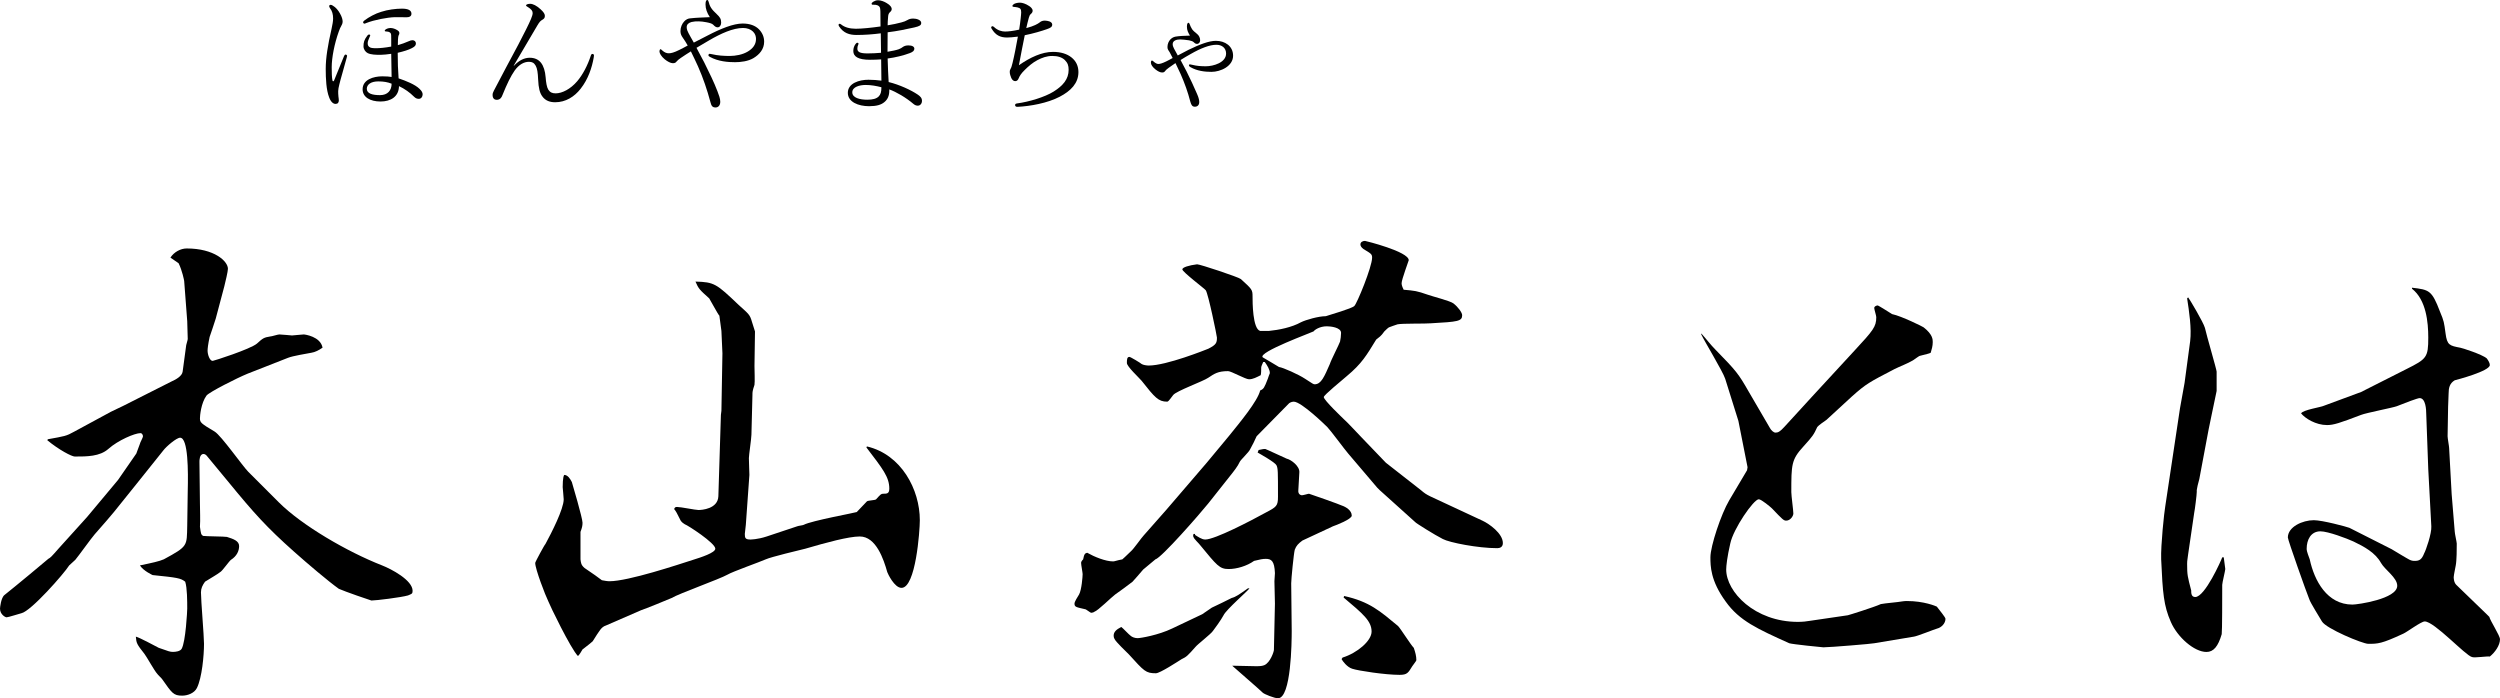
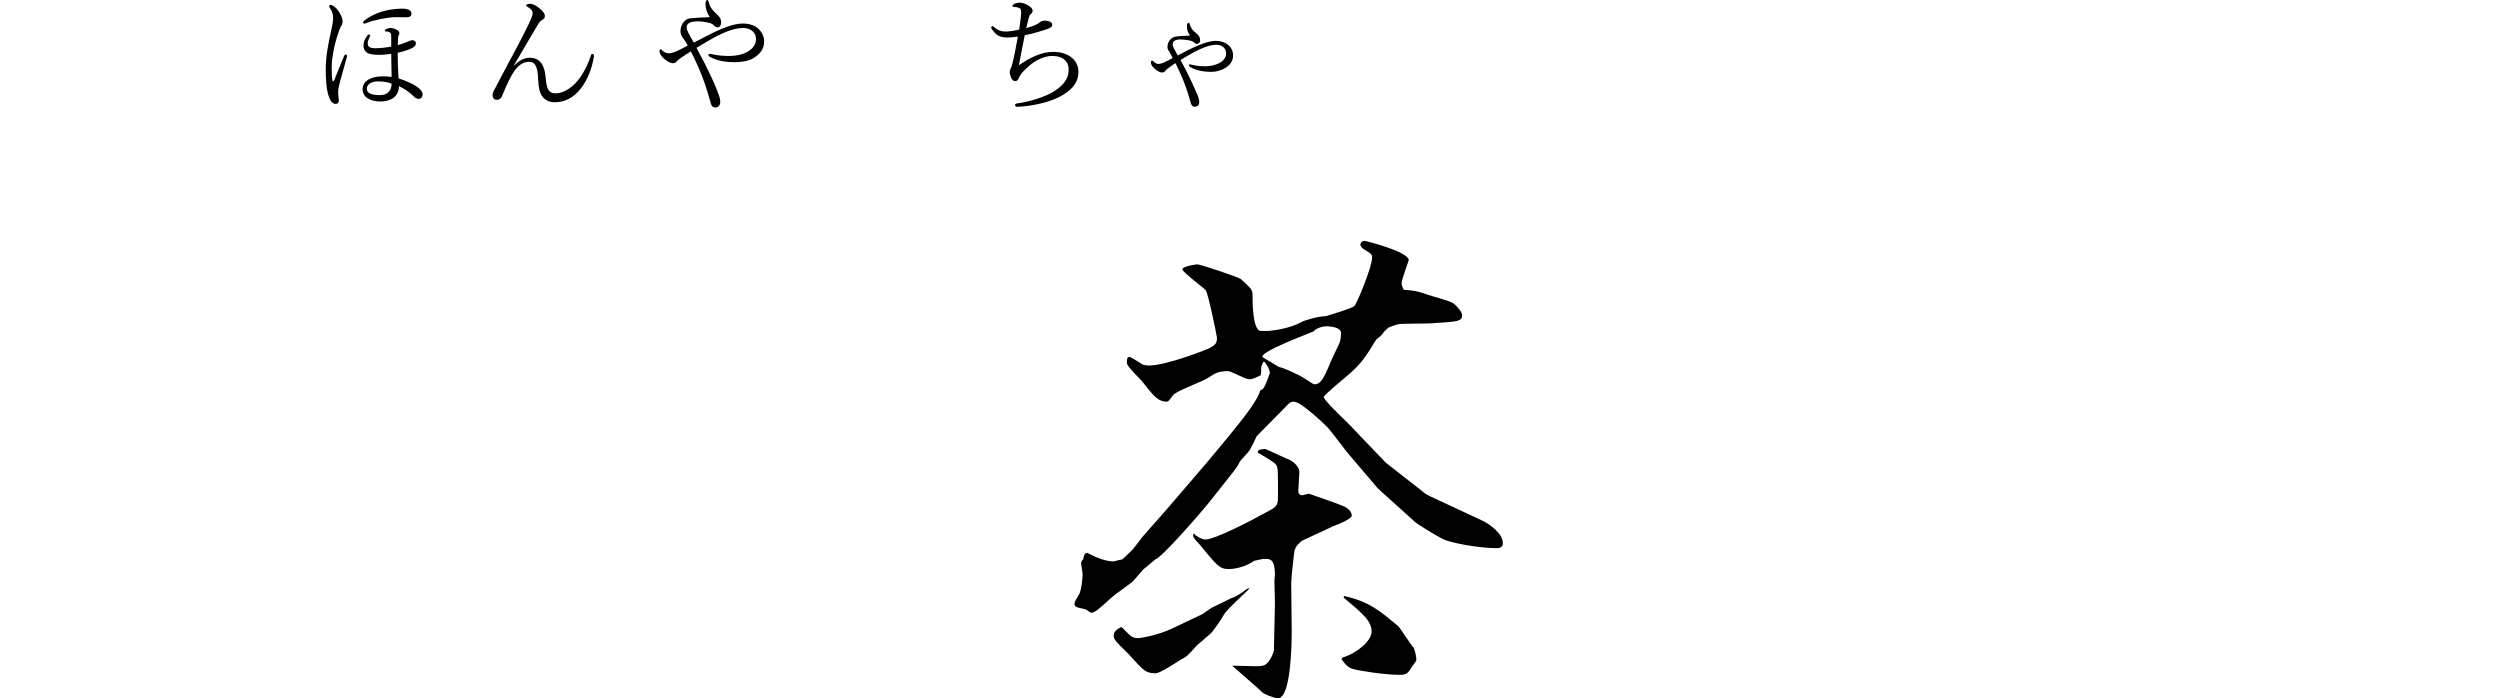
<svg xmlns="http://www.w3.org/2000/svg" id="_レイヤー_2" viewBox="0 0 393.12 109.8">
  <defs>
    <style>.cls-1{fill:#000;stroke-width:0px;}</style>
  </defs>
  <g id="layout">
-     <path class="cls-1" d="M64.16,93.63c-1.12.32-5.04.8-5.76.8-.08,0-4.24-1.44-5.12-1.84-1.68-1.2-4.88-3.92-7.04-5.84-4.32-3.84-6.32-6.08-10.32-10.96l-3.44-4.16c-.16-.16-.32-.24-.48-.24-.64,0-.64,1.04-.64,1.2l.08,6.72c0,.96.08,2.4,0,3.52.16,1.12.16,1.2.48,1.44.56.08,3.36.08,3.76.16,1.04.32,1.92.64,1.92,1.44s-.4,1.6-1.28,2.16c-.32.24-1.36,1.76-1.68,1.92-.64.48-1.12.72-2.4,1.52-.4.56-.64,1.04-.64,1.68,0,1.28.48,6.88.48,8.08,0,1.84-.32,5.36-1.12,6.96-.4.8-1.44,1.2-2.32,1.2-1.36,0-1.6-.4-3.12-2.56-.08-.16-.72-.72-.8-.88-.4-.4-1.68-2.72-2-3.12-1.2-1.52-1.28-1.68-1.36-2.72.64.16,3.12,1.52,3.6,1.76,1.6.56,1.76.64,2.24.64.4,0,1.12-.08,1.36-.48.64-1.12.88-6,.88-6.32,0-1.12,0-3.28-.32-4.24-.72-.56-1.2-.64-5.12-1.04,0,0-1.44-.64-2-1.52,1.92-.4,3.04-.64,3.76-.96,3.84-2.08,3.6-2.08,3.68-5.28l.08-5.44c.08-3.12.08-8.4-1.2-8.4-.56,0-2.16,1.36-2.64,2l-4.16,5.2-3.6,4.48c-.96,1.12-1.12,1.36-3.04,3.52-.56.64-2.56,3.44-3.04,4l-.96.88c-.8,1.28-6,7.2-7.52,7.52-.32.08-2.08.64-2.32.64s-1.04-.48-1.04-1.36c0-.16.16-1.76.72-2.16,1.52-1.2,6.72-5.52,6.88-5.68.32-.16.48-.32,1.6-1.6l4.48-4.96,4.88-5.84c.48-.64,2.4-3.52,2.88-4.16,0-.08.08-.16.56-1.52,0-.16.48-.96.48-1.2,0-.08-.08-.48-.4-.48-.88,0-3.52,1.12-5.04,2.48-1.36,1.2-3.36,1.2-5.28,1.2-.48,0-2.48-1.04-4.32-2.56l.08-.16c2.64-.48,2.88-.48,4.16-1.2l5.76-3.12,2-.96,7.6-3.84c.56-.24,1.6-.8,1.68-1.52.08-.56.48-3.6.56-4.16,0-.08.24-.8.24-.96,0-.24-.08-2.4-.08-2.8l-.48-6.32c0-.08-.32-1.68-.88-2.8l-1.28-.88c.56-.88,1.6-1.44,2.56-1.44,4.32,0,6.48,2,6.48,3.2,0,.4-.4,2.08-.56,2.72l-1.36,5.12c-.16.48-.8,2.48-.96,2.88-.24,1.12-.32,1.84-.32,2.16,0,.56.32,1.6.8,1.6.16,0,5.92-1.84,6.96-2.72.96-.88,1.12-.96,2.08-1.12.24,0,1.2-.32,1.44-.32.32,0,1.92.16,2,.16.24,0,1.52-.16,1.84-.16.16,0,2.64.32,2.96,2.08-.56.4-1.2.72-1.76.8-.8.16-2.88.48-3.68.8l-6.32,2.48c-1.76.72-6,2.88-6.48,3.44-.88,1.2-1.04,3.2-1.04,3.6,0,.64.16.8,2.32,2.08,1.04.64,4.4,5.44,5.28,6.32l4.8,4.8c3.6,3.6,10.72,7.76,16.24,9.92,1.44.56,4.8,2.32,4.8,4,0,.48-.16.48-.72.72Z" />
-     <path class="cls-1" d="M141.76,92.44c-1.12,0-2.16-2.24-2.24-2.48-.56-2-1.76-5.6-4.32-5.6-1.76,0-5.28.96-8.56,1.92-.96.24-5.36,1.28-6.24,1.68-.88.4-5.2,1.92-6,2.4-1.28.72-7.6,2.96-8.8,3.68-.72.32-4.08,1.68-4.8,1.92l-5.52,2.4c-.72.24-.96.72-2.08,2.48-.08.08-1.04.88-1.6,1.28-.08.16-.56.96-.72,1.04-1.12-1.12-4.48-8.08-4.64-8.56-.48-.96-2.08-5.12-2.08-6.08,0-.16,1.52-2.96,1.6-2.96.96-1.76,2.88-5.52,2.88-7.04,0-.32-.16-1.76-.16-1.92s0-1.6.24-1.92c.56,0,.96.64,1.2,1.12.08.24,1.68,5.68,1.68,6.4,0,.48-.08.8-.32,1.44v4.32c.08.56.08.88.64,1.36,1.68,1.12,1.84,1.28,2.72,1.92.48.08.8.16,1.2.16,2.96,0,10.88-2.64,13.12-3.36,1.28-.4,3.52-1.12,3.52-1.76,0-.88-4.32-3.68-4.8-3.84-.16-.08-.48-.32-.64-.56-.64-1.28-.72-1.44-1.04-1.84.16-.32.24-.32.48-.32.56,0,2.88.48,3.36.48s3.04-.16,3.12-2.16l.4-12.8.08-.64.16-9.04-.16-3.52-.32-2.4c-.16-.08-1.52-2.64-1.6-2.72-1.52-1.36-1.68-1.52-2.16-2.64,2.96.08,3.28.32,6.8,3.68,1.6,1.44,1.76,1.52,2.08,2.64.08.24.4,1.28.48,1.52l-.08,5.44c0,.48.08,2.56,0,2.96-.32.96-.32,1.12-.32,1.6l-.16,6.24c0,.56-.4,3.2-.4,3.68,0,.64.08,2.16.08,2.64l-.56,7.84c0,.24-.16,1.2-.16,1.44,0,.64.08.88.88.88,0,0,1.12,0,2.56-.48l4.8-1.6c.16-.08.96-.16,1.04-.24,1.2-.64,8.24-1.92,8.32-2l1.6-1.68c.16-.16,1.28-.16,1.44-.32.72-.8.8-.88,1.12-.88.56,0,.96,0,.96-.8,0-1.84-1.04-3.12-3.6-6.48l.08-.16c5.44,1.28,8.32,6.8,8.32,11.6,0,1.68-.64,10.64-2.88,10.64Z" />
    <path class="cls-1" d="M183.44,80.12l6.32-7.36,3.52-4.24c1.68-2.08,4.48-5.44,4.88-7.12.56-.24.64-.4,1.2-1.84,0-.08.32-.88.32-.88,0-.56-.4-1.2-.8-1.76h-.24c-.08.24-.32.64-.32.88,0,.32,0,.96-.08,1.2-.64.32-1.2.64-1.84.64-.56,0-2.8-1.28-3.28-1.28-1.6,0-2.16.4-3.12,1.04-.8.56-5.04,2.08-5.52,2.72-.72.96-.8,1.04-.96,1.04-1.36,0-1.92-.64-4-3.28-.4-.48-2.32-2.24-2.32-2.8,0-.48,0-.96.4-.96.16,0,1.76.96,1.92,1.12.24.16.8.24,1.12.24,2.8,0,8.96-2.48,9.36-2.64,1.28-.64,1.36-.96,1.36-1.76,0-.24-1.36-6.88-1.76-7.44-.16-.24-3.68-2.88-3.68-3.28,0-.32,1.04-.64,2.32-.8.48,0,6.48,2,6.88,2.32,1.76,1.6,1.84,1.68,1.84,2.72,0,.88,0,5.12,1.2,5.44h1.36c1.6-.16,3.6-.56,5.04-1.36.8-.4,2.8-.96,3.92-.96.72-.24,4.08-1.2,4.48-1.6.4-.32,2.8-6.16,2.8-7.6,0-.56-.16-.64-1.36-1.36-.32-.24-.48-.48-.48-.72,0-.4.4-.56.72-.56.08,0,6.88,1.68,6.88,3.04,0,.08-1.12,3.04-1.12,3.6,0,.16,0,.4.32,1.04,1.76.16,2,.16,3.84.8.64.24,3.52.96,4,1.36.72.56,1.36,1.44,1.36,1.84,0,.96-.64,1.04-4.96,1.28-.72.08-4.48,0-5.2.16-.32.08-1.12.4-1.36.48-.16.08-.64.56-.72.64-.56.8-.8.88-1.28,1.28-1.52,2.48-2.24,3.76-4.64,5.76-.72.64-3.6,2.96-3.6,3.28,0,.48,2.96,3.28,3.2,3.52.48.4,2.32,2.4,2.72,2.8l3.84,4,5.52,4.32c.56.48.8.64,1.44.96l8.24,3.84c1.04.48,3.2,2,3.2,3.52,0,.64-.48.8-.88.8-3.04,0-7.52-.88-8.56-1.44-1.28-.64-4.32-2.56-4.32-2.64l-5.6-5.04-.4-.4-4.56-5.36c-.56-.64-2.8-3.68-3.28-4.16-.24-.24-4.08-4-5.28-4-.4,0-.72.24-.72.24-1.04,1.04-3.68,3.76-5.12,5.2-.08.24-.88,1.84-1.04,2.08-.16.4-1.44,1.6-1.6,1.92-.32.72-.96,1.52-1.6,2.32l-3.36,4.24c-1.28,1.6-7.36,8.56-8.32,8.8-.4.32-1.36,1.12-1.92,1.6-.56.64-1.36,1.6-1.68,1.92-.64.48-2,1.52-2.72,2-.56.4-2.72,2.56-3.28,2.72-.08.08-.32.16-.48.16s-.8-.56-.96-.56c-1.36-.32-1.68-.32-1.68-.88,0-.32.48-1.04.72-1.44.4-.72.56-2.8.56-3.2,0-.24-.24-1.44-.24-1.76,0-.16.08-.32.32-.56.16-.88.32-.96.64-1.04,1.12.64,2.88,1.36,4.08,1.36.24,0,.56-.16,1.44-.32.24-.24.4-.32,1.36-1.28.4-.32,1.68-2.16,2-2.48l3.6-4.08ZM189.04,96.59c.24-.16,1.28-.88,1.52-1.04.56-.24,2.64-1.28,3.12-1.52.64-.16,1.2-.56,2.56-1.52h.24c-.16.32-3.68,3.36-4.08,4.24-.32.64-1.6,2.4-1.68,2.48-.32.48-2.4,2.08-2.72,2.48-1.2,1.36-1.44,1.6-2.16,1.92-.64.4-3.44,2.24-4.08,2.24-1.6,0-1.84-.32-4.24-2.96-.4-.4-2.08-2-2.24-2.4-.16-.24-.16-.48-.16-.56,0-.56.4-.96,1.2-1.36.24.16,1.2,1.2,1.44,1.36.24.24.72.4,1.12.4.48,0,3.28-.48,5.44-1.52l4.72-2.24ZM187.92,83.96v.16c.4.24,1.04.72,1.6.72,1.52,0,7.2-2.96,9.52-4.24,1.68-.88,1.92-1.04,1.92-2.48,0-4,0-4.48-.24-4.96-.24-.48-2.56-1.76-2.96-2l.16-.4c.64-.16.88-.16,1.04-.16.08,0,2.8,1.28,3.36,1.52.72.16,2.08,1.2,2,2.16l-.16,2.8c-.08.72.48.8.56.8.24,0,.96-.24,1.12-.24.08,0,5.04,1.76,5.12,1.84.72.24,1.6.8,1.6,1.6,0,.56-2.48,1.52-2.96,1.68-.8.4-4.16,1.92-4.8,2.24-.64.48-.96.8-1.2,1.44-.16.56-.56,4.64-.56,5.28l.08,7.52c0,1.68-.08,10.56-2.16,10.56-.56,0-2.16-.64-2.4-.88-.56-.56-4.56-4-4.8-4.24,4,.08,4.4.16,5.04-.08.96-.4,1.52-2.16,1.52-2.4l.16-7.28-.08-3.52c0-.16.08-1.04.08-1.28-.08-1.92-.56-2.24-1.44-2.24-.48,0-.88.08-1.84.32-1.12.8-2.72,1.28-4,1.28-1.44,0-1.84-.56-4.48-3.76-.16-.24-1.04-1.04-1.04-1.28-.08-.08-.08-.24,0-.48h.24ZM205.2,59.55c1.2.8,1.36.88,1.52.88,1.04,0,1.52-1.2,2.4-3.2.16-.56,1.44-3.04,1.6-3.52.08-.32.16-.96.16-1.36,0-.88-1.68-1.04-2.24-1.04-1.12,0-1.92.56-2.08.8-.24.16-8.8,3.28-8,4.08.32.16,2,1.2,2.56,1.52.64.08,3.12,1.2,4.08,1.84ZM215.68,99.32c0-1.68-1.36-2.8-4.4-5.36l.08-.24c4,.88,5.68,2.4,8.48,4.72.4.4,2,2.96,2.48,3.44.24.72.4,1.28.4,1.92,0,.16-.56.8-.64.96-.64,1.04-.8,1.36-2,1.36-2.24,0-6.48-.64-7.44-.96-.8-.24-1.52-1.2-1.68-1.52l.16-.24c2.32-.72,4.56-2.64,4.56-4.08Z" />
-     <path class="cls-1" d="M304.64,98.83c-.56.16-3.12,1.2-3.68,1.28l-6.24,1.04c-.24.08-6.96.64-8,.64-.16,0-4.88-.48-5.36-.64-4.96-2.24-7.84-3.52-10-6.56-2.4-3.28-2.4-5.6-2.4-6.96,0-1.76,1.68-6.8,2.96-8.96l2.8-4.72.08-.48-1.44-7.28-2.08-6.64c-.4-1.2-3.28-5.92-3.76-6.96v-.16c.8.88,1.44,1.76,2.24,2.56,3.28,3.36,3.6,3.76,5.2,6.56l3.36,5.76c.16.32.56.72.88.72.4,0,.72-.16,1.44-.96l4.32-4.72,6.64-7.2c2.96-3.2,3.44-3.76,3.44-5.28,0-.24-.32-1.2-.32-1.44s.32-.4.56-.4c.08,0,2,1.2,2.24,1.36,1.52.32,4.88,2,4.96,2.08,1.44,1.12,1.44,1.92,1.44,2.32,0,.64-.16,1.12-.32,1.68-.32.16-.48.16-1.68.48-.16,0-.96.64-1.12.72-.8.48-2.08.96-2.88,1.36-4,2.08-4.48,2.32-6.72,4.32l-4,3.68c-.24.16-1.28.88-1.44,1.12-.56,1.2-.64,1.36-2.16,3.04-1.92,2.08-1.92,2.88-1.92,7.2,0,.56.32,2.88.32,3.36,0,.4-.48,1.12-1.12,1.12-.4,0-.56-.16-2.24-1.92-.24-.24-1.68-1.44-2.08-1.44-.8,0-4,4.64-4.48,6.96-.48,2.08-.64,3.52-.64,4.08,0,3.52,4.48,8.24,11.28,8.24.72,0,1.44-.08,1.84-.16l6-.88c.08,0,4.16-1.28,5.2-1.76.88-.16,2.16-.24,2.64-.32.64-.08.96-.16,1.44-.16,2.72,0,4.56.8,4.72.88.48.64,1.36,1.68,1.36,1.92,0,.72-.64,1.36-1.28,1.52Z" />
-     <path class="cls-1" d="M349.44,91.96c0,1.76,0,7.36-.08,7.76-.56,1.92-1.28,2.8-2.4,2.8-1.92,0-4.56-2.32-5.6-4.72-1.12-2.56-1.28-4.48-1.52-9.84-.08-2.24.48-7.44.64-8.32l2.32-15.44.72-4,.88-6.56c.24-2-.16-4.64-.48-6.72l.16-.16c.16.16,2.4,3.92,2.64,4.8.24,1.12,1.84,6.56,1.84,6.88v3.04c-.24,1.2-1.36,6.4-1.52,7.44l-1.2,6.4c-.08.24-.48,1.76-.4,2,0,.48-.32,2.96-.4,3.28l-.96,6.56c-.08.8-.16.88-.16,1.52,0,1.76.08,2,.64,4.16,0,.4,0,1.04.64,1.04,1.52,0,4.08-5.76,4.24-6.24h.24l.24,1.84c0,.24-.48,2.16-.48,2.48ZM391.52,103.24c-.4-.08-2.4.24-2.8.08-1.04-.24-5.92-5.6-7.44-5.6-.56,0-2.8,1.68-3.36,1.92-3.44,1.6-4,1.6-5.52,1.6-.88,0-6.64-2.4-7.28-3.52-.32-.56-1.84-2.96-2-3.52-.4-.96-3.36-9.28-3.36-9.68,0-1.68,2.32-2.72,4.08-2.72,1.36,0,5.2,1.04,5.6,1.2l6.64,3.36,1.6.96c1.12.64,1.36.88,2,.88.72,0,1.12-.16,1.52-1.2.24-.4,1.2-3.12,1.12-4.24l-.48-8.96-.32-8.72c0-.64-.08-2.48-1.04-2.48-.32,0-2.4.8-3.6,1.28-.64.24-4.8,1.04-5.6,1.36-3.36,1.28-4.32,1.6-5.36,1.6-1.76,0-3.44-1.04-4.08-1.84.32-.56,3.12-.96,3.6-1.2l5.84-2.16,7.12-3.6c3.2-1.6,3.44-1.84,3.44-4.96,0-2.4-.32-5.92-2.56-7.68v-.16c2.72.32,3.12.4,4.4,3.76.64,1.52.64,1.68.88,3.44.24,1.84.64,1.92,2.32,2.24.16,0,3.44,1.04,4.16,1.68.24.32.48.72.48,1.04,0,.96-5.2,2.32-5.52,2.4-.8.48-.96,1.2-.96,2.08,0,.32-.08,1.76-.08,2.08,0,.72-.08,4.16-.08,4.64,0,.32.24,1.6.24,1.84l.4,7.28.48,5.84c0,.32.32,1.68.32,1.92,0,.8,0,2.64-.16,3.44,0,.08-.32,1.52-.32,1.84,0,.08,0,.8.4,1.2l4.8,4.64.4.4c.16.64,1.68,2.96,1.68,3.52,0,.96-.8,2.08-1.6,2.72ZM374.4,88.51c-.88-1.6-2.64-2.56-4.32-3.36-1.04-.48-4-1.6-5.2-1.6-1.52,0-2.16,1.36-2.16,2.72,0,.24,0,.4.48,1.68.72,3.36,2.72,7.12,6.72,7.12.8,0,7.04-.88,7.04-2.96,0-1.28-1.92-2.48-2.56-3.6Z" />
-     <path class="cls-1" d="M53.68,4.04c-.12.2-.3.58-.4.9-.7,1.94-1.12,4.16-1.12,5.64,0,.86.02,1.62.12,2.08.02.08.06.12.12.12s.1-.04.14-.14c.5-1.2,1.14-2.8,1.56-3.82.06-.14.14-.24.26-.24.1,0,.22.12.22.2,0,.06-.02.16-.06.28-.38,1.46-.98,3.42-1.16,4.22-.1.42-.18.78-.18,1.04s0,.54.04.88c.02.16.06.4.06.58,0,.34-.16.56-.52.56s-.74-.32-1-1.02c-.46-1.18-.54-2.92-.54-4.5,0-1.72.32-3.66.92-6.3.14-.66.24-1.18.24-1.6,0-.66-.14-1.18-.48-1.62-.06-.08-.14-.24-.14-.34,0-.14.14-.2.24-.2s.2.04.32.12c.5.28.86.74,1.14,1.24.3.52.42.96.42,1.3-.02.3-.12.48-.2.62ZM61.52,6.18c0-.62,0-.78-.08-.94-.06-.12-.28-.24-.44-.26-.12-.02-.3-.04-.36-.04-.08,0-.14-.04-.14-.1,0-.12.12-.2.22-.26.22-.12.48-.18.66-.18.38,0,.78.14,1.12.36.26.16.3.32.3.46,0,.16-.06.22-.1.3-.08.16-.1.44-.12.7-.02.4-.02.62-.02.88.56-.16,1.18-.38,1.72-.62.22-.1.4-.16.58-.16.3,0,.54.2.54.5s-.14.5-.62.74c-.52.28-1.3.52-2.24.74,0,1.4.04,2.76.14,4.02,1.18.4,2.58.96,3.28,1.64.38.36.5.62.5.88,0,.38-.24.7-.6.7-.28,0-.5-.08-.78-.36-.64-.64-1.42-1.2-2.34-1.64-.02,1.64-1.28,2.42-2.9,2.42s-2.82-.68-2.82-1.92c0-1.52,1.7-2.04,3.1-2.04.64,0,1.12.04,1.46.1-.02-1.2-.04-2.42-.06-3.64-.6.08-1.2.16-1.68.16-.76,0-1.48-.02-2-.26-.38-.18-.68-.62-.68-1.08,0-.62.1-1.02.62-1.7.08-.1.16-.16.26-.16.08,0,.18.06.18.12,0,.08-.04.16-.1.28-.18.42-.3.7-.3.96,0,.34.1.48.26.6.18.16.52.2,1.1.2.48,0,1.4-.08,2.34-.26v-1.14ZM64.7,2.16c0,.38-.3.56-.78.56-.66,0-1.06-.04-1.84-.02-1.18.04-3.22.42-4.48.92-.14.06-.22.1-.3.1-.1,0-.2-.12-.2-.2,0-.1.06-.2.2-.3.68-.52,1.74-1.1,2.64-1.36,1.02-.34,2.32-.5,3.26-.5s1.5.24,1.5.8ZM59.48,12.8c-1.16,0-1.8.5-1.8,1.16,0,.76.88,1,2.08,1s1.82-.74,1.82-1.8c-.6-.24-1.24-.36-2.1-.36Z" />
+     <path class="cls-1" d="M53.68,4.04c-.12.2-.3.58-.4.9-.7,1.94-1.12,4.16-1.12,5.64,0,.86.02,1.62.12,2.08.02.08.06.12.12.12s.1-.04.14-.14c.5-1.2,1.14-2.8,1.56-3.82.06-.14.14-.24.26-.24.1,0,.22.12.22.2,0,.06-.02.16-.06.28-.38,1.46-.98,3.42-1.16,4.22-.1.42-.18.78-.18,1.04s0,.54.04.88c.02.16.06.4.06.58,0,.34-.16.56-.52.56s-.74-.32-1-1.02c-.46-1.18-.54-2.92-.54-4.5,0-1.72.32-3.66.92-6.3.14-.66.24-1.18.24-1.6,0-.66-.14-1.18-.48-1.62-.06-.08-.14-.24-.14-.34,0-.14.14-.2.24-.2s.2.04.32.12c.5.28.86.74,1.14,1.24.3.52.42.96.42,1.3-.02.3-.12.48-.2.62M61.52,6.18c0-.62,0-.78-.08-.94-.06-.12-.28-.24-.44-.26-.12-.02-.3-.04-.36-.04-.08,0-.14-.04-.14-.1,0-.12.12-.2.22-.26.22-.12.48-.18.66-.18.38,0,.78.14,1.12.36.26.16.3.32.3.46,0,.16-.06.22-.1.3-.08.16-.1.44-.12.7-.02.4-.02.62-.02.88.56-.16,1.18-.38,1.72-.62.22-.1.4-.16.58-.16.3,0,.54.2.54.5s-.14.5-.62.74c-.52.28-1.3.52-2.24.74,0,1.4.04,2.76.14,4.02,1.18.4,2.58.96,3.28,1.64.38.36.5.62.5.88,0,.38-.24.7-.6.7-.28,0-.5-.08-.78-.36-.64-.64-1.42-1.2-2.34-1.64-.02,1.64-1.28,2.42-2.9,2.42s-2.82-.68-2.82-1.92c0-1.52,1.7-2.04,3.1-2.04.64,0,1.12.04,1.46.1-.02-1.2-.04-2.42-.06-3.64-.6.08-1.2.16-1.68.16-.76,0-1.48-.02-2-.26-.38-.18-.68-.62-.68-1.08,0-.62.1-1.02.62-1.7.08-.1.16-.16.26-.16.08,0,.18.06.18.12,0,.08-.04.16-.1.28-.18.42-.3.7-.3.96,0,.34.1.48.26.6.18.16.52.2,1.1.2.48,0,1.4-.08,2.34-.26v-1.14ZM64.7,2.16c0,.38-.3.56-.78.56-.66,0-1.06-.04-1.84-.02-1.18.04-3.22.42-4.48.92-.14.06-.22.1-.3.1-.1,0-.2-.12-.2-.2,0-.1.06-.2.2-.3.68-.52,1.74-1.1,2.64-1.36,1.02-.34,2.32-.5,3.26-.5s1.5.24,1.5.8ZM59.48,12.8c-1.16,0-1.8.5-1.8,1.16,0,.76.88,1,2.08,1s1.82-.74,1.82-1.8c-.6-.24-1.24-.36-2.1-.36Z" />
    <path class="cls-1" d="M80.82,10.34c.8-.86,1.64-1.26,2.48-1.26.74,0,1.36.26,1.78.8.4.52.64,1.28.72,2.26.06.82.18,1.58.42,1.96.28.42.6.58,1.16.58,1.02,0,2.34-.68,3.38-1.9.9-1.06,1.64-2.5,2.14-4.02.06-.18.12-.28.28-.28.14,0,.22.12.22.26,0,.06-.02.18-.04.32-.28,1.58-.86,3.38-2.06,4.9-.98,1.26-2.36,2.12-4,2.12-.78,0-1.52-.22-2.02-.92-.4-.54-.6-1.3-.66-2.68-.04-1.02-.14-1.72-.38-2.14-.26-.46-.56-.62-1.06-.62-.76,0-1.54.4-2.24,1.36-.64.92-1.2,2.08-1.94,3.9-.12.36-.38.72-.9.72-.34,0-.64-.22-.64-.76,0-.22.04-.38.2-.68,1.24-2.42,2.66-5,3.82-7.2.94-1.8,1.7-3.3,2.02-4.08.18-.44.26-.72.26-.92,0-.34-.2-.62-.8-.98-.16-.1-.24-.14-.24-.24,0-.12.28-.24.64-.24.46,0,1.02.3,1.6.82.56.5.72.8.72,1.08,0,.32-.14.46-.38.6-.34.2-.46.34-.8.9-.96,1.6-2.08,3.56-3.72,6.32l.04.02Z" />
    <path class="cls-1" d="M111.24,5.6c2.1-1.1,4.1-1.9,5.54-1.9,1.12,0,1.98.32,2.56.9.56.58.82,1.24.82,1.96,0,1.16-.72,2-1.68,2.58-.84.5-2,.64-2.9.64-1.06,0-2.62-.1-3.96-.84-.18-.1-.22-.16-.22-.28,0-.1.1-.2.2-.2.08,0,.2.02.34.06.92.22,1.88.28,2.8.28s2.04-.2,2.86-.7c.76-.46,1.28-1.08,1.28-1.98,0-.38-.12-.82-.48-1.16-.36-.36-.92-.56-1.56-.56-1.58,0-3.5.88-5.32,1.94-.66.38-1.32.78-2,1.18.4.76.82,1.52,1.22,2.3.8,1.62,1.56,3.16,2.08,4.54.22.58.44,1.14.44,1.64,0,.6-.34.9-.74.9-.48,0-.66-.24-.8-.82-.54-2-1.14-3.78-1.96-5.64-.34-.76-.72-1.54-1.12-2.36-.42.26-1.08.68-1.6,1.04-.26.18-.54.4-.62.52-.16.22-.32.3-.62.3-.34,0-.84-.26-1.28-.62-.54-.44-.82-.96-.82-1.2,0-.26.1-.38.14-.38.1,0,.16.06.28.18.42.38.74.46,1.06.46.34,0,.82-.12,1.62-.52.36-.18.84-.42,1.34-.7-.22-.4-.46-.78-.74-1.18-.24-.34-.4-.62-.4-1.08,0-.62.26-1.18.58-1.52.26-.3.64-.5,1.02-.5.88-.1,1.78-.12,3.02-.18-.44-.66-.68-1.32-.68-2,0-.52.12-.7.28-.7.12,0,.18.16.24.38.06.24.14.52.36.86.22.34.48.6.92,1.02.44.42.66.7.66,1.3,0,.4-.22.74-.56.74-.24,0-.44-.14-.68-.4-.18-.2-.58-.3-1.08-.4-.42-.08-.86-.14-1.2-.14-.36-.02-.8.02-1.14.1-.48.14-.76.38-.76.82,0,.34.14.66.28.92.2.36.46.86.84,1.5.72-.38,1.42-.74,2.14-1.1Z" />
-     <path class="cls-1" d="M139.84,14.24c0,.82-.26,1.4-.78,1.82-.5.42-1.22.64-2.4.64-1.68,0-3.34-.66-3.34-2.1,0-1.52,1.8-2.06,3.24-2.06.6,0,1.56.06,2.04.14-.02-1.14-.02-2.34-.04-3.34-.46.04-1.22.06-1.76.06-1.88,0-2.62-.52-2.62-1.38,0-.46.14-.8.34-1.08.1-.14.2-.22.3-.22.08,0,.18.06.18.14,0,.06-.04.18-.08.26-.06.1-.1.32-.1.54,0,.5.38.74,1.6.74.64,0,1.48-.04,2.12-.1,0-1.08-.02-1.98-.04-3.06-1.18.16-2.56.26-3.78.26-1.14,0-2.08-.28-2.78-1.36-.06-.1-.08-.18-.08-.26,0-.06.08-.14.16-.14.06,0,.16.02.24.1.56.46,1.36.68,2.32.68s2.48-.16,3.88-.36c0-.7,0-1.7-.02-2.32-.02-.48-.04-.68-.2-.84-.14-.14-.36-.22-.54-.24-.16-.02-.36-.02-.5-.02-.08,0-.14-.06-.14-.16,0-.12.1-.2.28-.32.2-.12.44-.22.74-.22.42,0,.96.2,1.34.44.6.34.8.7.8.92,0,.24-.12.38-.24.48-.18.16-.3.36-.32.68-.06.64-.08,1.04-.08,1.42.78-.12,1.5-.28,2.18-.46.4-.1.64-.2.96-.38.24-.14.48-.22.9-.22.5,0,1.24.22,1.24.68,0,.36-.22.52-1.1.72-1.24.28-2.68.58-4.18.76-.02,1.04-.02,1.98-.02,3.06.7-.12,1.34-.24,1.78-.4.28-.1.48-.24.64-.36.2-.14.48-.24.86-.24.6,0,.94.2.94.52,0,.3-.22.5-.68.68-1,.38-2.3.7-3.52.86.02,1.14.1,2.6.16,3.7,1.7.42,3.52,1.26,4.58,1.98.38.26.66.52.66.98,0,.5-.36.76-.62.76-.24,0-.46-.06-.7-.26-1.22-1.04-2.72-1.9-3.82-2.3v.18ZM136.12,13.36c-.94,0-2.1.3-2.1,1.16s1.18,1.16,2.34,1.16c.9,0,1.44-.16,1.8-.5.32-.32.44-.72.44-1.46-.76-.2-1.62-.36-2.48-.36Z" />
    <path class="cls-1" d="M158.36,5.9c-1.1,0-1.82-.38-2.42-1.38-.04-.06-.08-.14-.08-.2,0-.1.1-.2.2-.2.08,0,.16.06.24.12.58.56,1.26.72,1.74.72s1.26-.08,2.22-.3c.12-.7.16-1.14.24-1.78.04-.38.08-.74.08-.94,0-.56-.16-.66-.6-.78-.18-.04-.4-.06-.6-.08-.1,0-.18-.06-.18-.14,0-.1.1-.22.26-.32.22-.12.58-.2.94-.2.34,0,.88.16,1.42.52.26.16.56.44.56.74,0,.22-.1.36-.28.52-.16.12-.24.32-.32.6-.14.5-.28,1.08-.4,1.62,1.24-.32,1.82-.68,2.06-.86.22-.18.44-.32.86-.32.24,0,.5.06.7.12.22.08.46.24.46.5,0,.36-.24.52-.82.72-.78.28-2.18.7-3.5.96-.3,1.48-.64,3.2-.92,4.72,1.78-1.24,3.62-2.1,5.36-2.1,1.22,0,2.2.3,2.92.88s1.08,1.36,1.08,2.3c0,1.76-1.22,2.98-2.96,3.88-1.92,1-4.6,1.48-6.6,1.58-.26.02-.4-.1-.4-.28s.16-.24.34-.26c1.8-.24,4.32-.98,5.72-1.86,1.5-.94,2.36-1.98,2.36-3.42,0-.66-.14-1.08-.6-1.54-.46-.44-1.12-.64-1.98-.64s-1.6.28-2.3.64c-.78.4-1.48,1.02-2.02,1.56-.58.56-.82.98-.94,1.28-.12.3-.28.48-.56.48-.24,0-.46-.16-.62-.5-.12-.26-.24-.66-.24-.96,0-.14.02-.3.12-.46.08-.12.12-.24.16-.36.06-.18.1-.34.16-.58.3-1.22.56-2.62.84-4.14-.72.1-1.42.14-1.7.14Z" />
    <path class="cls-1" d="M186.88,7.84c1.74-.84,3.22-1.42,4.32-1.42,1.42,0,2.7.82,2.7,2.34,0,1.66-1.98,2.54-3.4,2.54-1.04,0-2.26-.14-3.3-.74-.18-.1-.24-.2-.24-.3s.06-.14.16-.14c.08,0,.18.02.3.06.8.2,1.44.24,2.2.24,1.18,0,3.18-.58,3.18-2,0-.88-.66-1.38-1.52-1.38-1.06,0-2.46.54-4.06,1.46-.56.3-1.06.62-1.58.94.32.58.62,1.16.94,1.78.62,1.26,1.14,2.34,1.64,3.52.2.46.36.9.36,1.3,0,.5-.3.74-.68.74-.4,0-.56-.22-.72-.78-.4-1.54-.88-2.88-1.52-4.34-.26-.58-.52-1.12-.82-1.74-.34.22-.74.5-1.06.74-.32.24-.48.38-.54.48-.14.2-.26.26-.5.26-.3,0-.66-.18-1.04-.48-.46-.36-.72-.76-.72-1.04,0-.24.06-.36.16-.36.08,0,.16.06.24.14.28.26.56.4.76.4.26,0,.62-.1,1.24-.4.3-.14.62-.32,1.02-.54-.16-.34-.28-.56-.48-.92-.08-.12-.14-.22-.22-.34s-.12-.28-.12-.46c0-.5.2-.92.46-1.2.22-.22.48-.38.8-.44.58-.1,1.38-.14,2.28-.16-.28-.46-.48-.84-.48-1.4,0-.5.14-.62.24-.62s.16.12.2.24c.1.28.22.54.38.78.12.18.42.46.78.74.32.26.48.64.48,1,0,.34-.24.56-.46.56-.24,0-.36-.08-.52-.24s-.38-.24-.76-.32c-.6-.08-1.04-.14-1.42-.14-.54,0-1.16.18-1.16.74,0,.26.1.46.2.68.14.28.32.6.6,1.1.58-.3,1.12-.6,1.68-.88Z" />
  </g>
</svg>